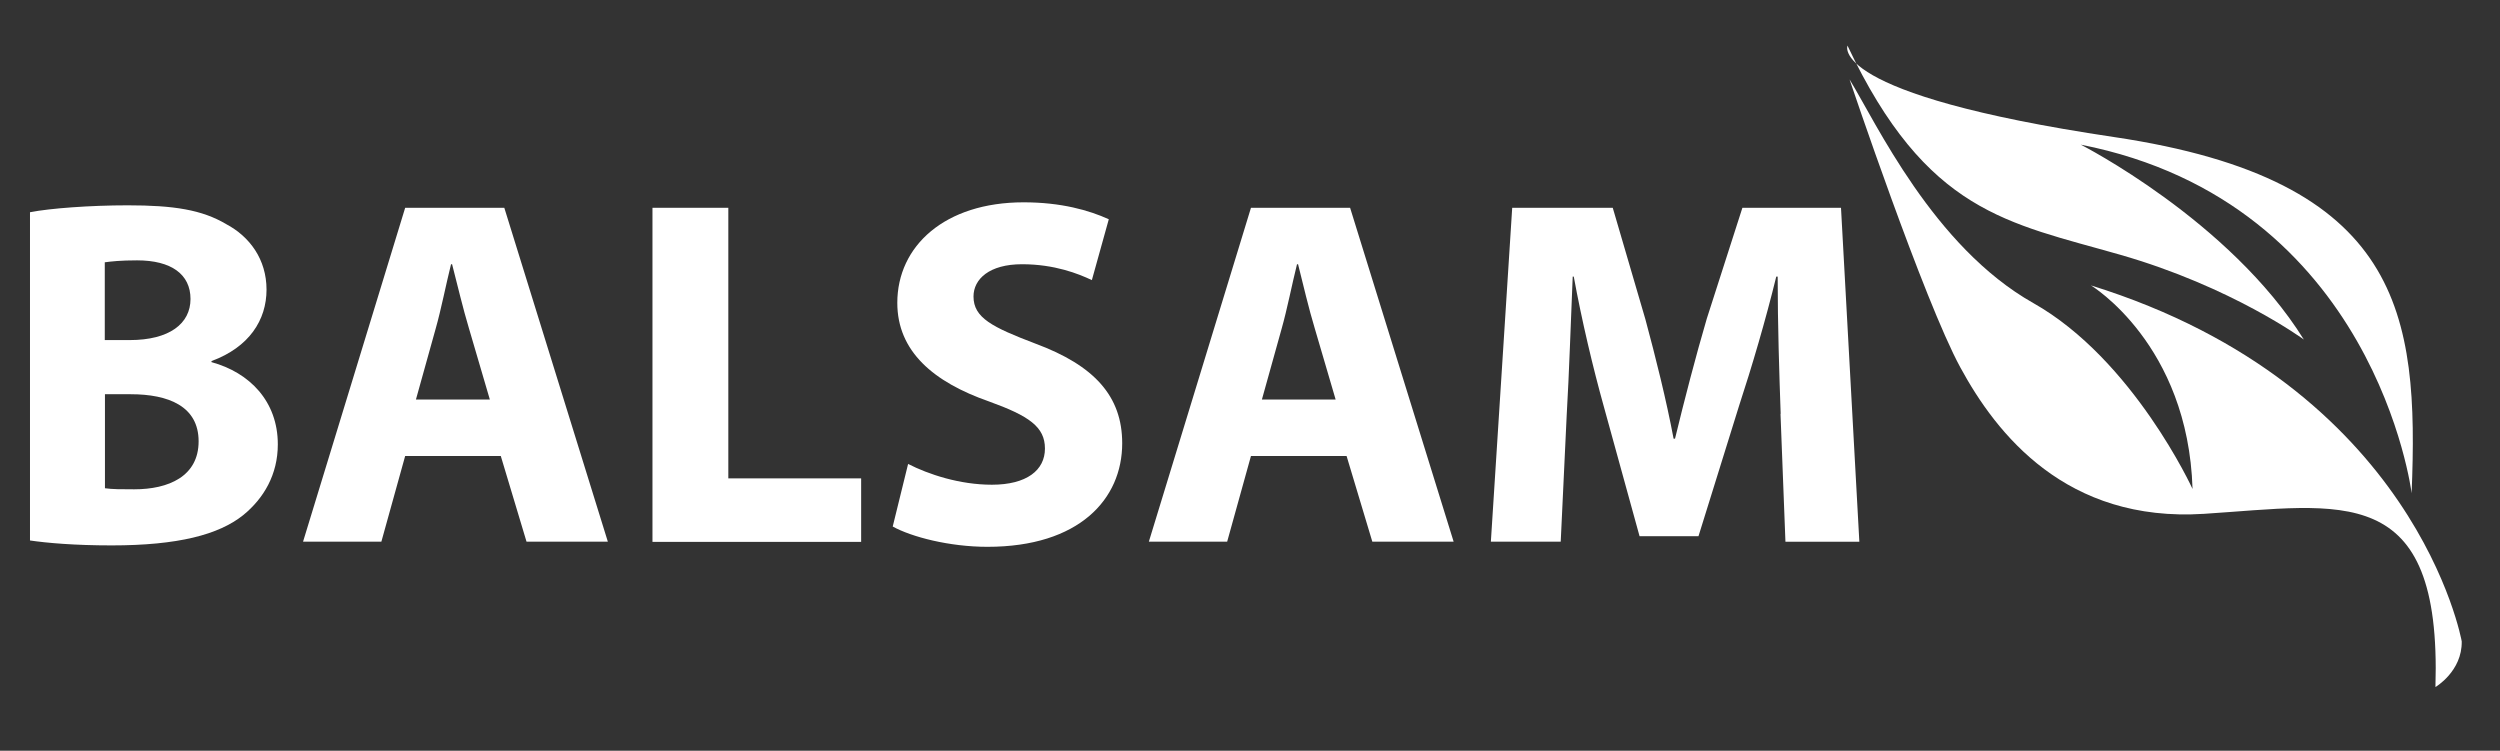
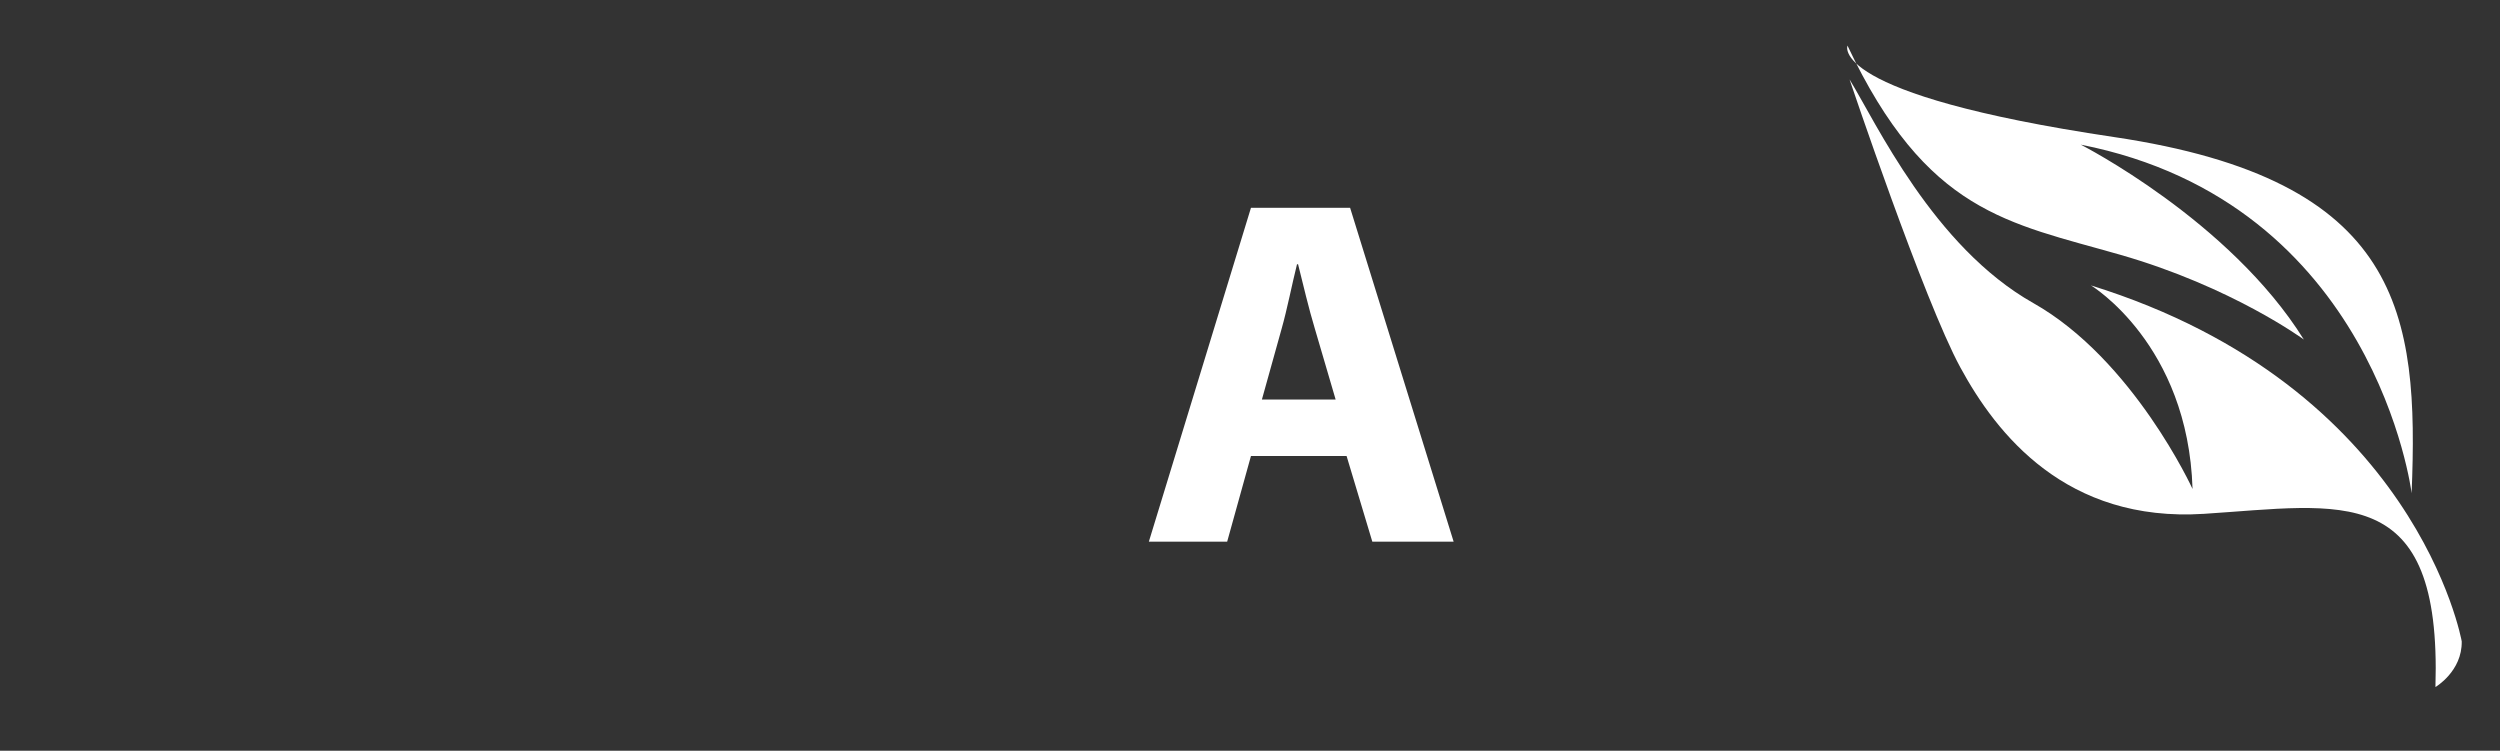
<svg xmlns="http://www.w3.org/2000/svg" id="Layer_1" viewBox="0 0 141.73 42.56">
  <rect x="0" y="0" width="141.73" height="42.56" fill="#333333" stroke="none" />
  <defs>
    <style>.cls-1{fill:#fff;}</style>
  </defs>
  <g>
    <path class="cls-1" d="M104.86,4.52s4.21,12.51,6.27,16.3c2.06,3.8,6.01,8.81,13.82,8.31,7.8-.5,13.48-1.93,13.12,9.82,0,0,1.52-.89,1.49-2.59,0,0-2.55-14.44-21.02-20.18,0,0,5.51,3.32,5.76,11.54,0,0-3.36-7.34-9.03-10.54-5.66-3.19-8.92-10.24-10.41-12.67Z" />
    <path class="cls-1" d="M104.74,2.58s-1.23,2.76,15.11,5.19c16.34,2.43,17.28,10.01,16.87,20.19,0,0-2.04-16.47-18.76-19.76,0,0,8.44,4.29,12.65,11.05,0,0-4.07-2.99-10.42-4.81-6.35-1.82-10.97-2.36-15.46-11.87Z" />
  </g>
  <g>
-     <path class="cls-1" d="M1.71,12.03c1.12-.22,3.4-.39,5.53-.39,2.61,0,4.21,.25,5.59,1.07,1.32,.7,2.28,1.99,2.28,3.71s-.98,3.26-3.12,4.05v.06c2.16,.59,3.76,2.22,3.76,4.66,0,1.71-.79,3.06-1.97,4.02-1.38,1.1-3.68,1.71-7.45,1.71-2.11,0-3.68-.14-4.63-.28V12.03Zm4.24,7.25h1.4c2.25,0,3.45-.93,3.45-2.33s-1.09-2.19-3.03-2.19c-.93,0-1.46,.06-1.83,.11v4.41Zm0,8.4c.42,.06,.93,.06,1.66,.06,1.94,0,3.65-.73,3.65-2.72s-1.71-2.67-3.85-2.67h-1.46v5.34Z" />
-     <path class="cls-1" d="M22.97,25.85l-1.35,4.86h-4.44l5.79-18.93h5.62l5.87,18.93h-4.61l-1.46-4.86h-5.42Zm4.8-3.2l-1.18-4.02c-.34-1.12-.67-2.53-.96-3.65h-.06c-.28,1.12-.56,2.56-.87,3.65l-1.12,4.02h4.19Z" />
-     <path class="cls-1" d="M36.99,11.78h4.3v15.34h7.53v3.6h-11.83V11.78Z" />
-     <path class="cls-1" d="M51.48,26.3c1.15,.59,2.92,1.18,4.75,1.18,1.97,0,3.01-.82,3.01-2.05s-.9-1.85-3.17-2.67c-3.15-1.1-5.2-2.84-5.2-5.59,0-3.23,2.7-5.7,7.16-5.7,2.13,0,3.71,.45,4.83,.96l-.96,3.45c-.76-.36-2.11-.9-3.96-.9s-2.75,.84-2.75,1.83c0,1.21,1.07,1.74,3.51,2.67,3.34,1.24,4.92,2.98,4.92,5.65,0,3.17-2.44,5.87-7.64,5.87-2.16,0-4.3-.56-5.37-1.15l.87-3.54Z" />
    <path class="cls-1" d="M70.92,25.85l-1.35,4.86h-4.44l5.79-18.93h5.62l5.87,18.93h-4.61l-1.46-4.86h-5.42Zm4.8-3.2l-1.18-4.02c-.34-1.12-.67-2.53-.95-3.65h-.06c-.28,1.12-.56,2.56-.87,3.65l-1.12,4.02h4.18Z" />
-     <path class="cls-1" d="M100.95,23.46c-.08-2.28-.17-5.03-.17-7.78h-.08c-.59,2.42-1.38,5.11-2.11,7.33l-2.3,7.39h-3.34l-2.02-7.33c-.62-2.22-1.26-4.92-1.71-7.39h-.06c-.11,2.56-.2,5.48-.34,7.84l-.34,7.19h-3.96l1.21-18.93h5.7l1.85,6.32c.59,2.19,1.18,4.55,1.6,6.77h.08c.53-2.19,1.18-4.69,1.8-6.8l2.02-6.29h5.59l1.04,18.93h-4.19l-.28-7.25Z" />
  </g>
</svg>